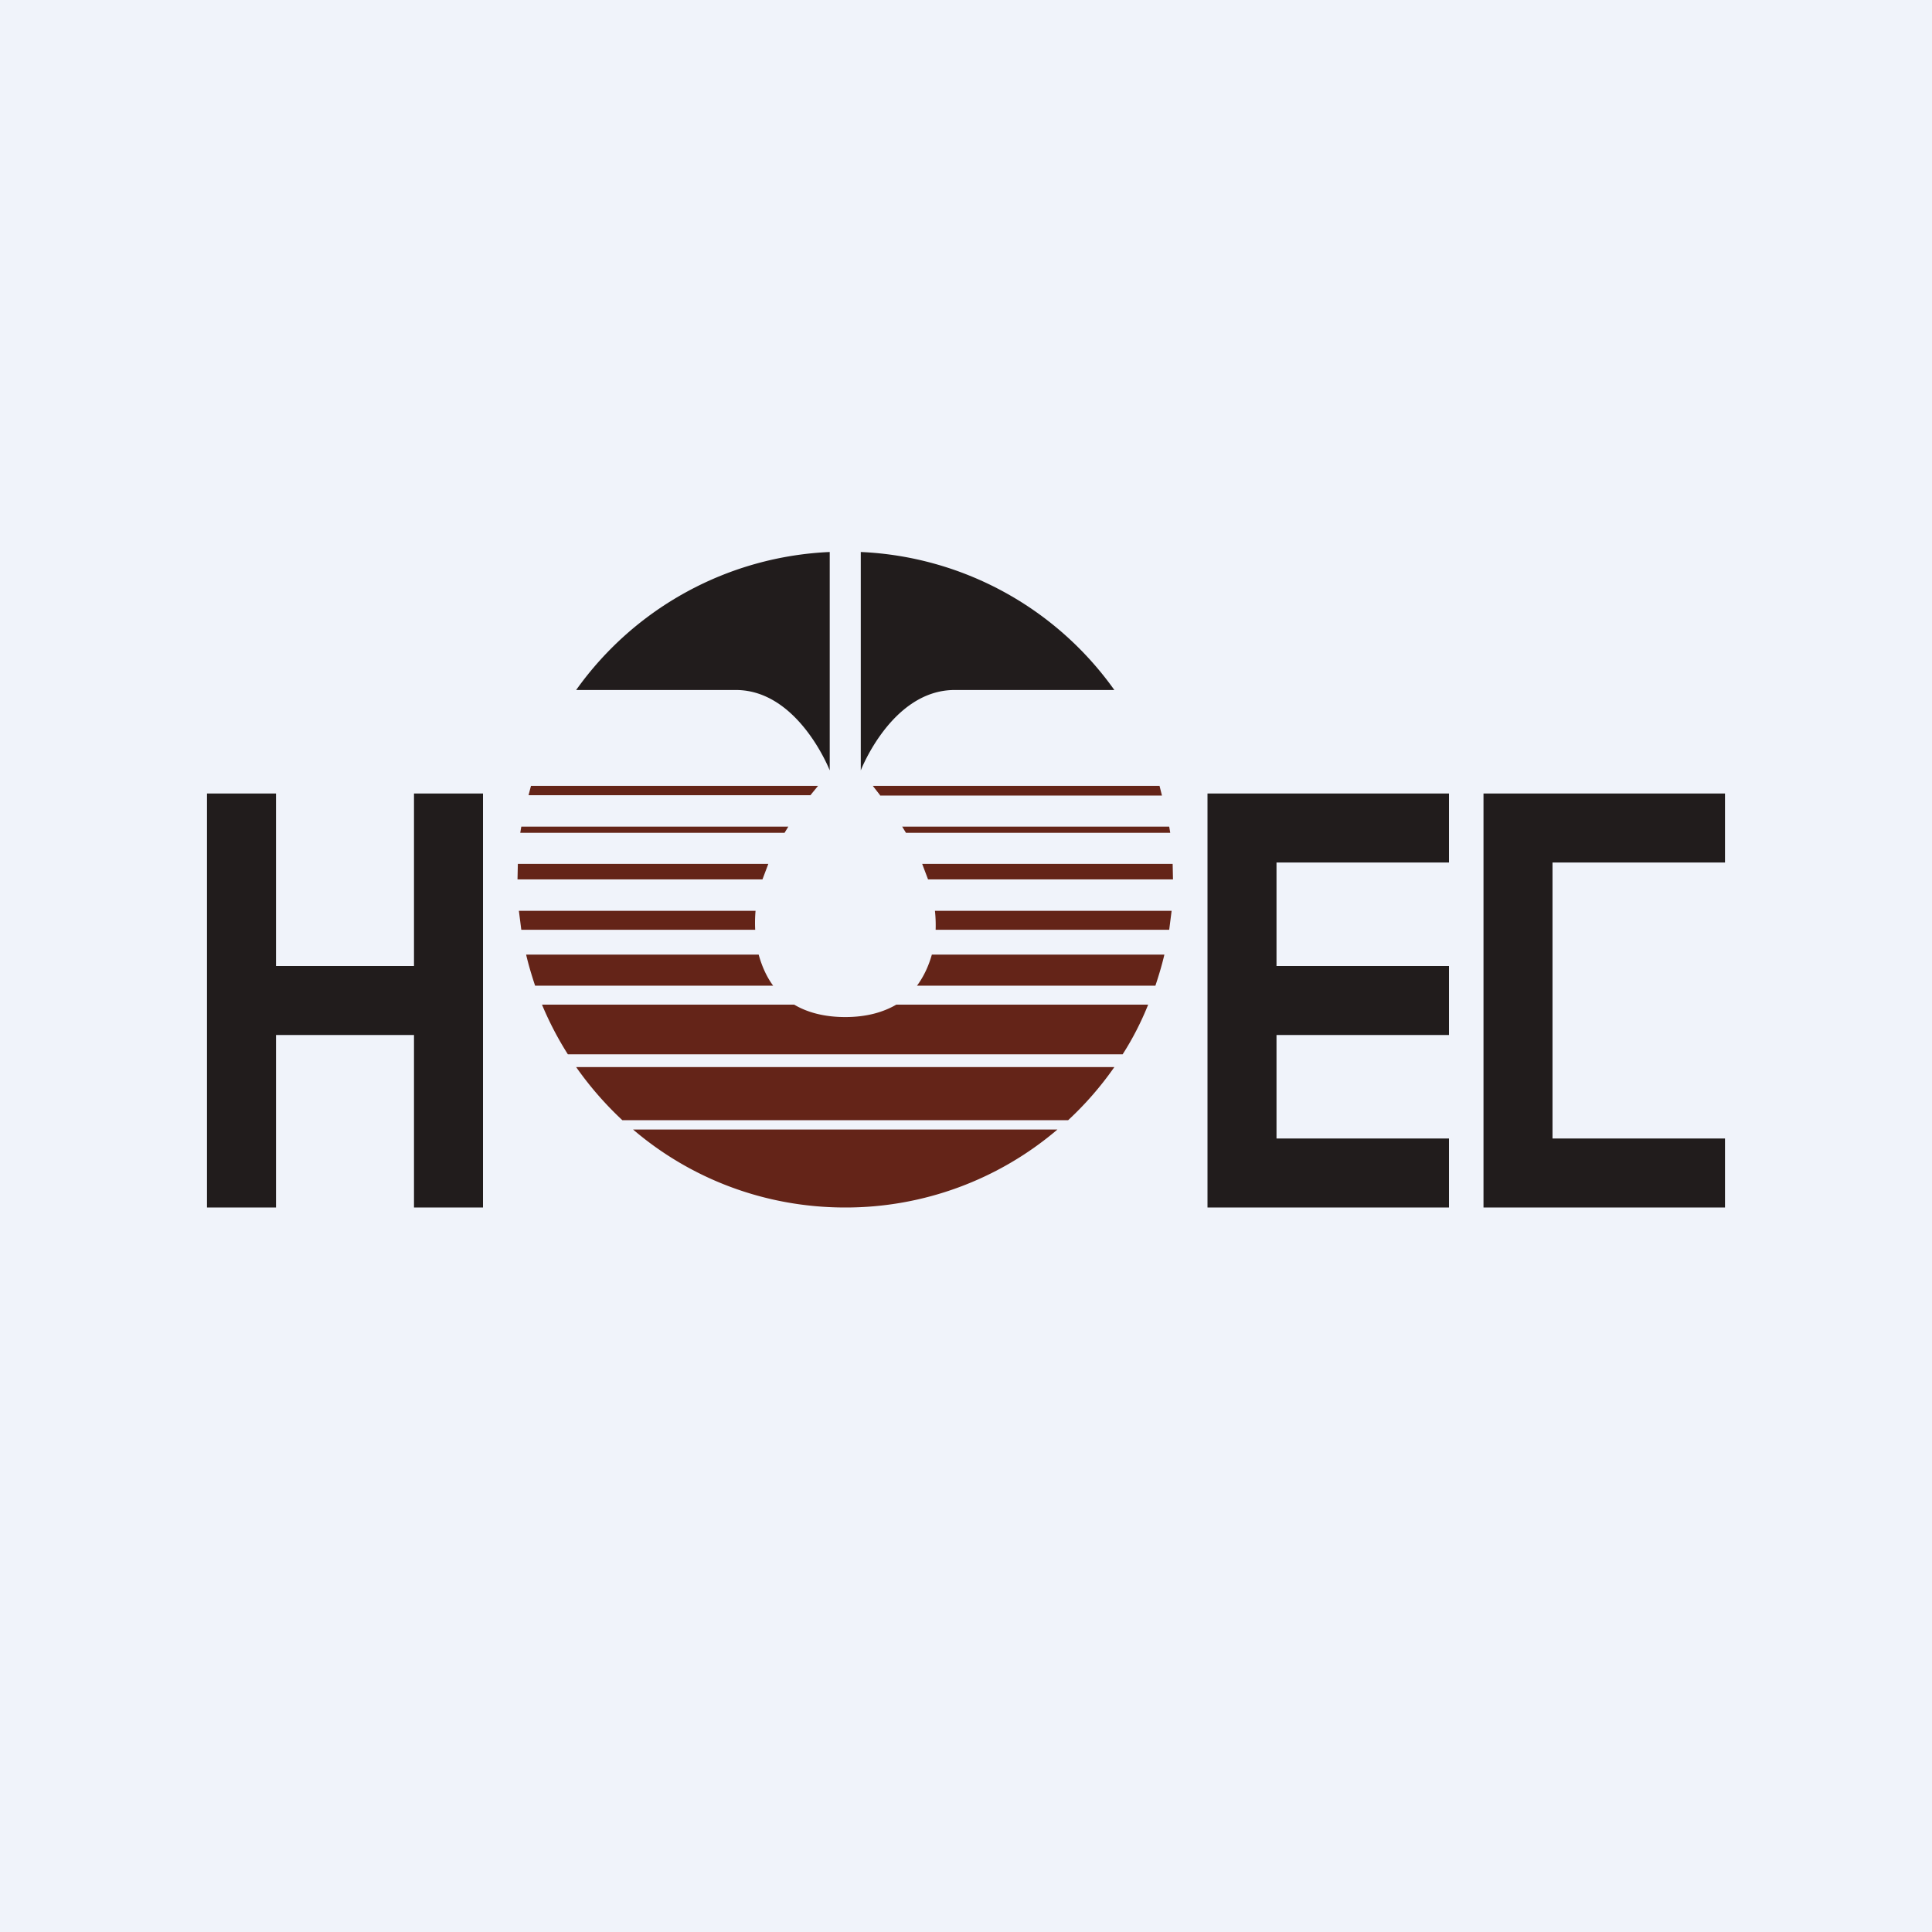
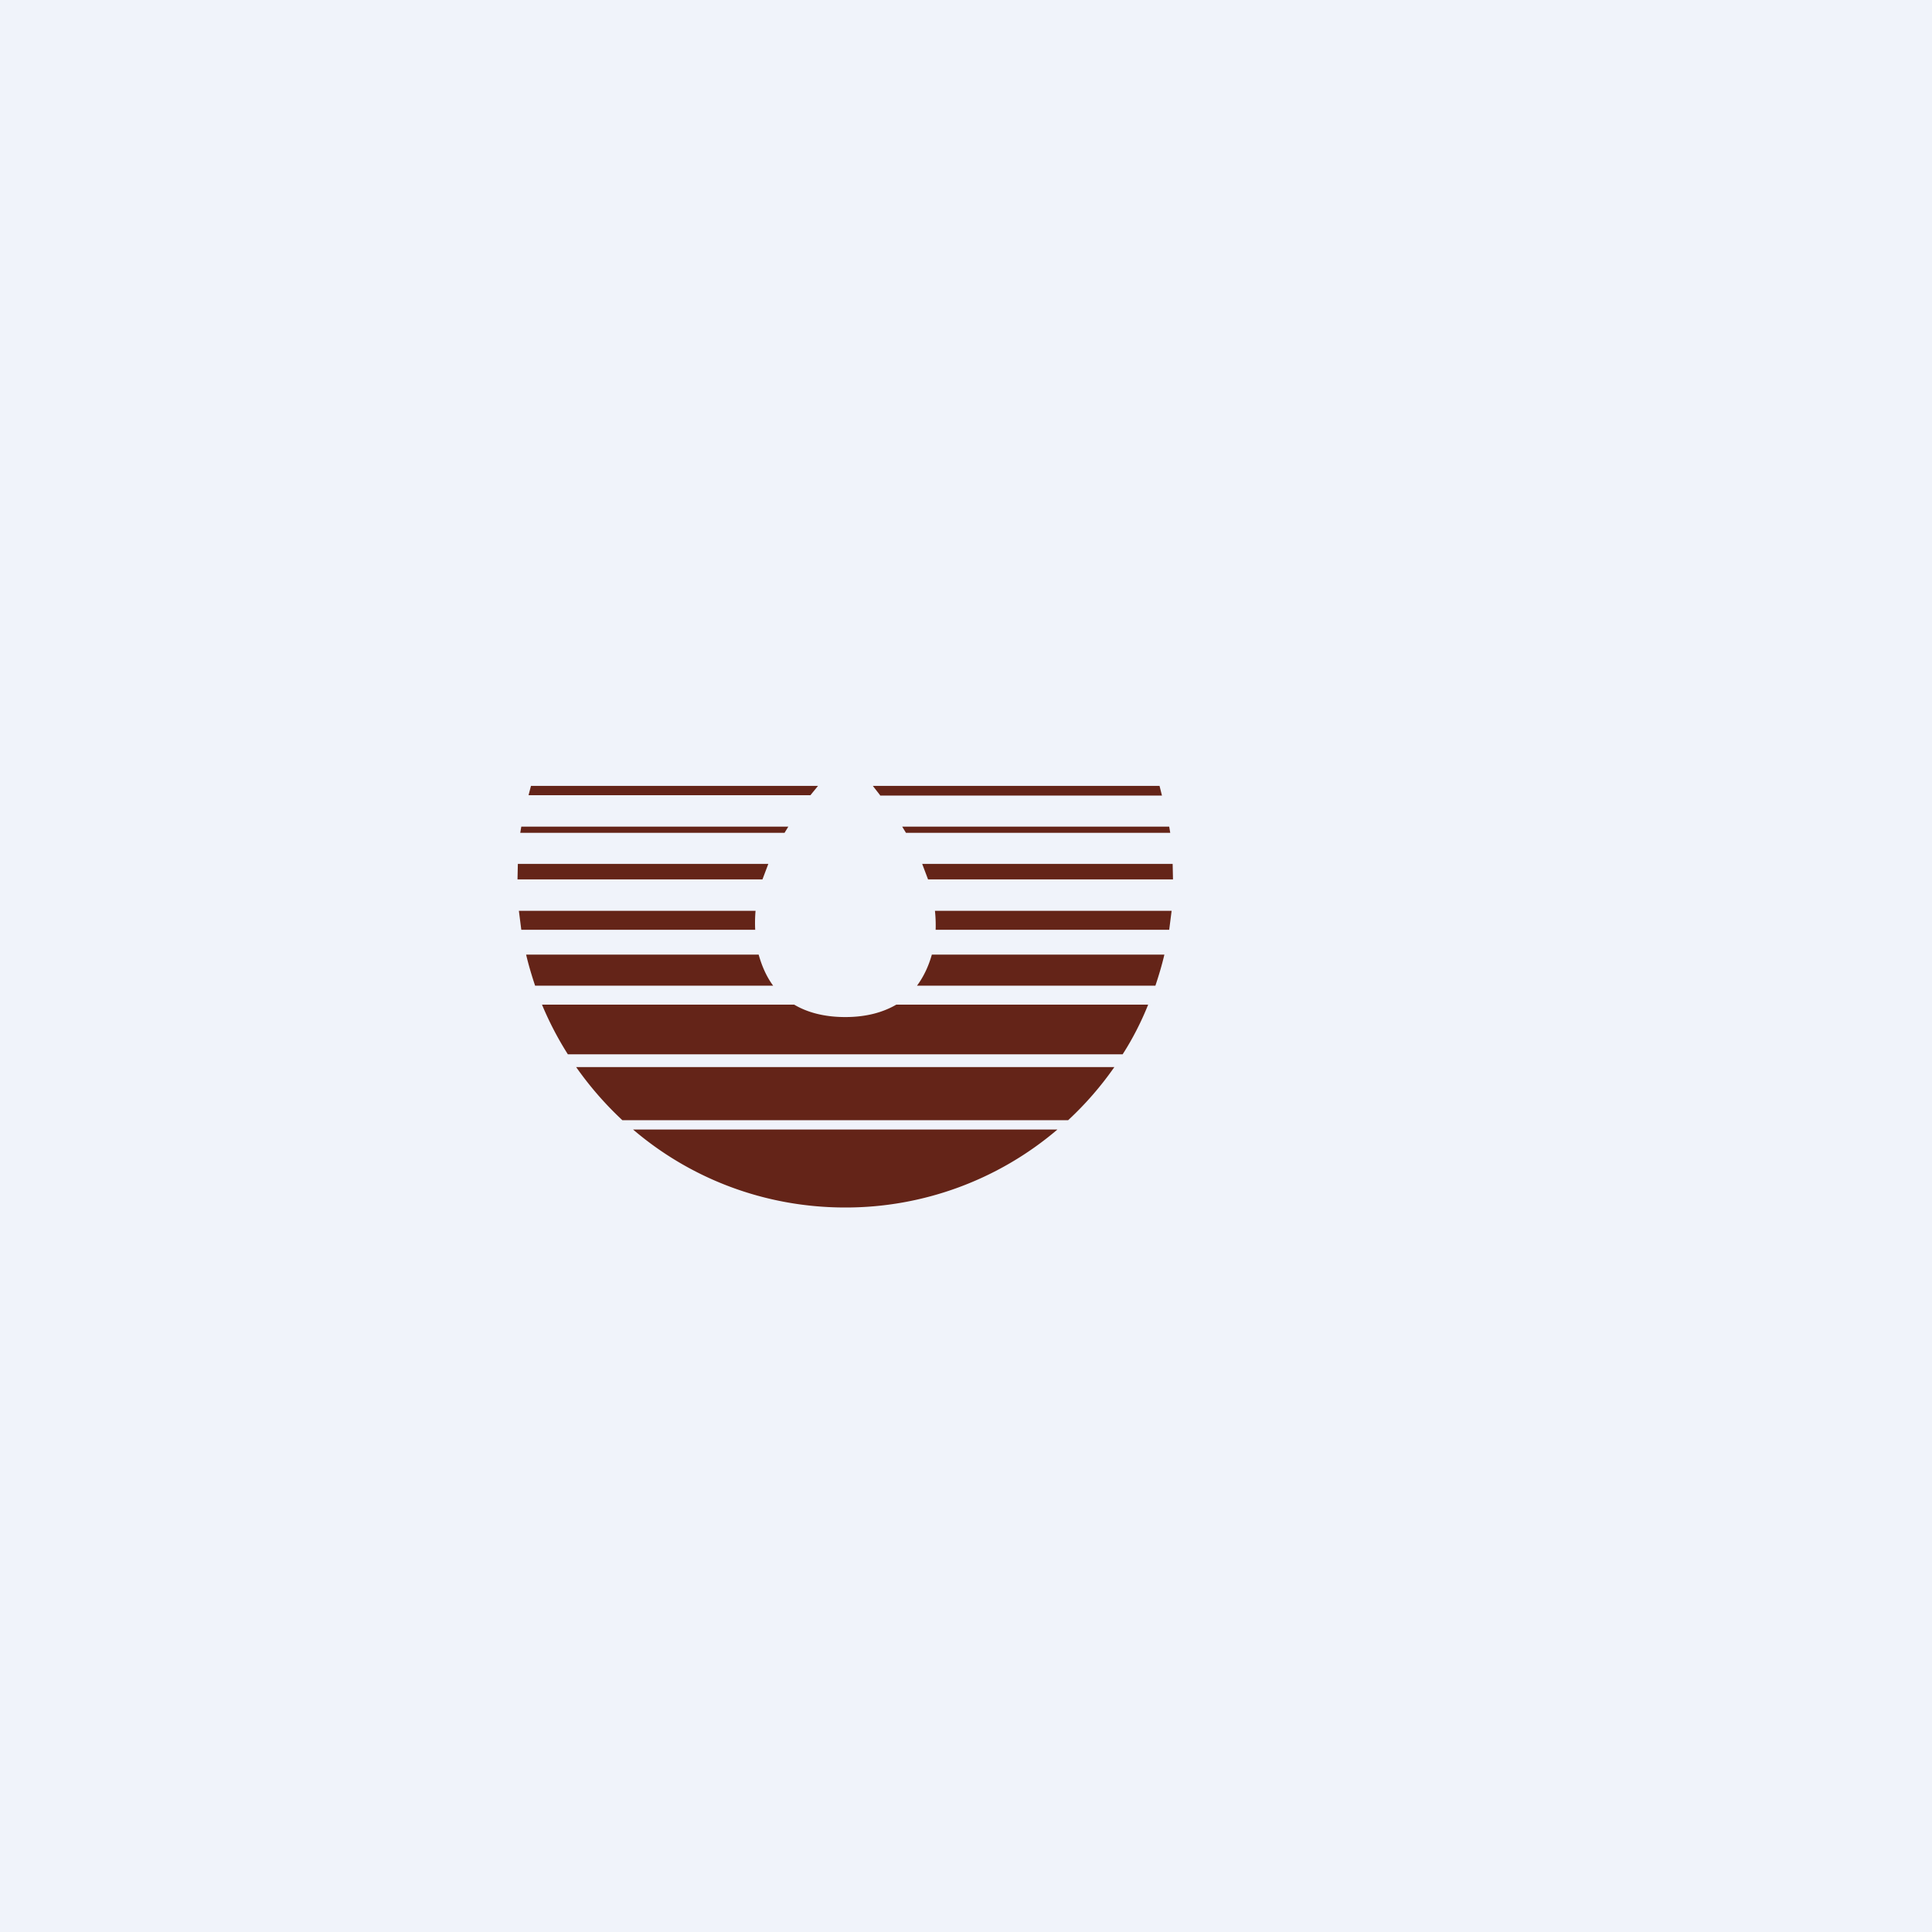
<svg xmlns="http://www.w3.org/2000/svg" width="56" height="56">
  <path fill="#F0F3FA" d="M0 0h56v56H0z" />
-   <path d="M43 23h7v2h-5v8h5v2h-7V23zm-6 0h-2v12h7v-2h-5v-3h5v-2h-5v-3h5v-2h-5zM6 23h2v5h4v-5h2v12h-2v-5H8v5H6V23z" fill="#211C1C" />
  <path d="M21.9 26.4h-6.86l.07.55h6.78a4 4 0 01.01-.55zm.1 1.27h-6.75c.07.3.16.6.26.9h6.9c-.2-.27-.33-.58-.42-.9zm4.58.9c.2-.27.34-.58.43-.9h6.74c-.07.3-.16.6-.26.9h-6.9zm-3.56.55c.37.22.86.36 1.48.36s1.1-.14 1.48-.36h7.3c-.2.5-.45.99-.74 1.44H16.46a9.47 9.47 0 01-.75-1.44h7.3zm4.1-2.17a4 4 0 00-.02-.55h6.86l-.07.55H27.1zm-.22-1.46H34l-.01-.45h-7.26l.17.45zm-.64-1.35h7.66l-.03-.18h-7.74l.11.18zm-3.41-.18l-.11.18h-7.66l.03-.18h7.74zm2.66-.9h8.17l-.07-.28H25.3l.21.27zm-1.8-.28l-.22.27h-8.17l.07-.27h8.31zm-1.44 2.26l-.17.45H15l.01-.45h7.26zm-5.57 5.89h15.6a9.56 9.56 0 01-1.34 1.54H18.04a9.8 9.8 0 01-1.34-1.54zM24.5 35c-2.35 0-4.5-.85-6.15-2.26h12.3A9.46 9.46 0 0124.5 35z" fill="#642418" />
-   <path d="M24.05 16a9.53 9.53 0 00-7.35 4h4.63c1.81 0 2.72 2.33 2.72 2.33V16zm.9 6.33s.9-2.33 2.72-2.33h4.63a9.53 9.53 0 00-7.35-4v6.33z" fill="#211C1C" />
</svg>